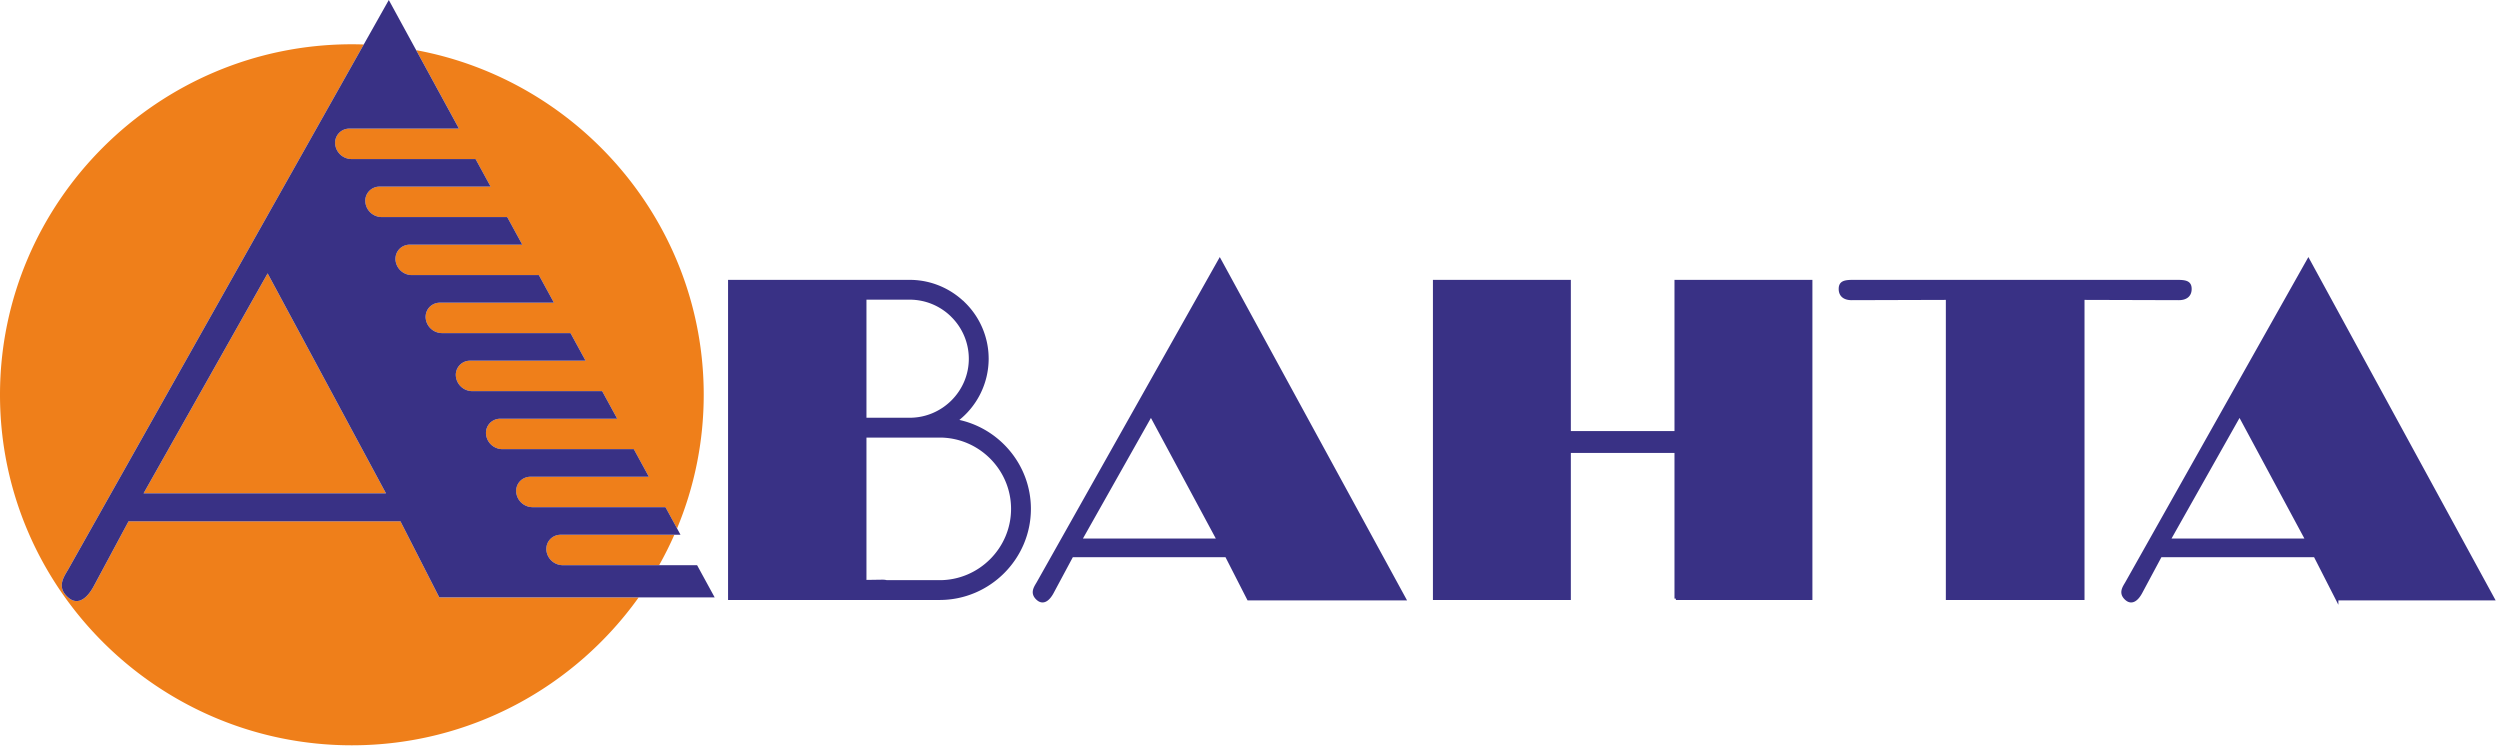
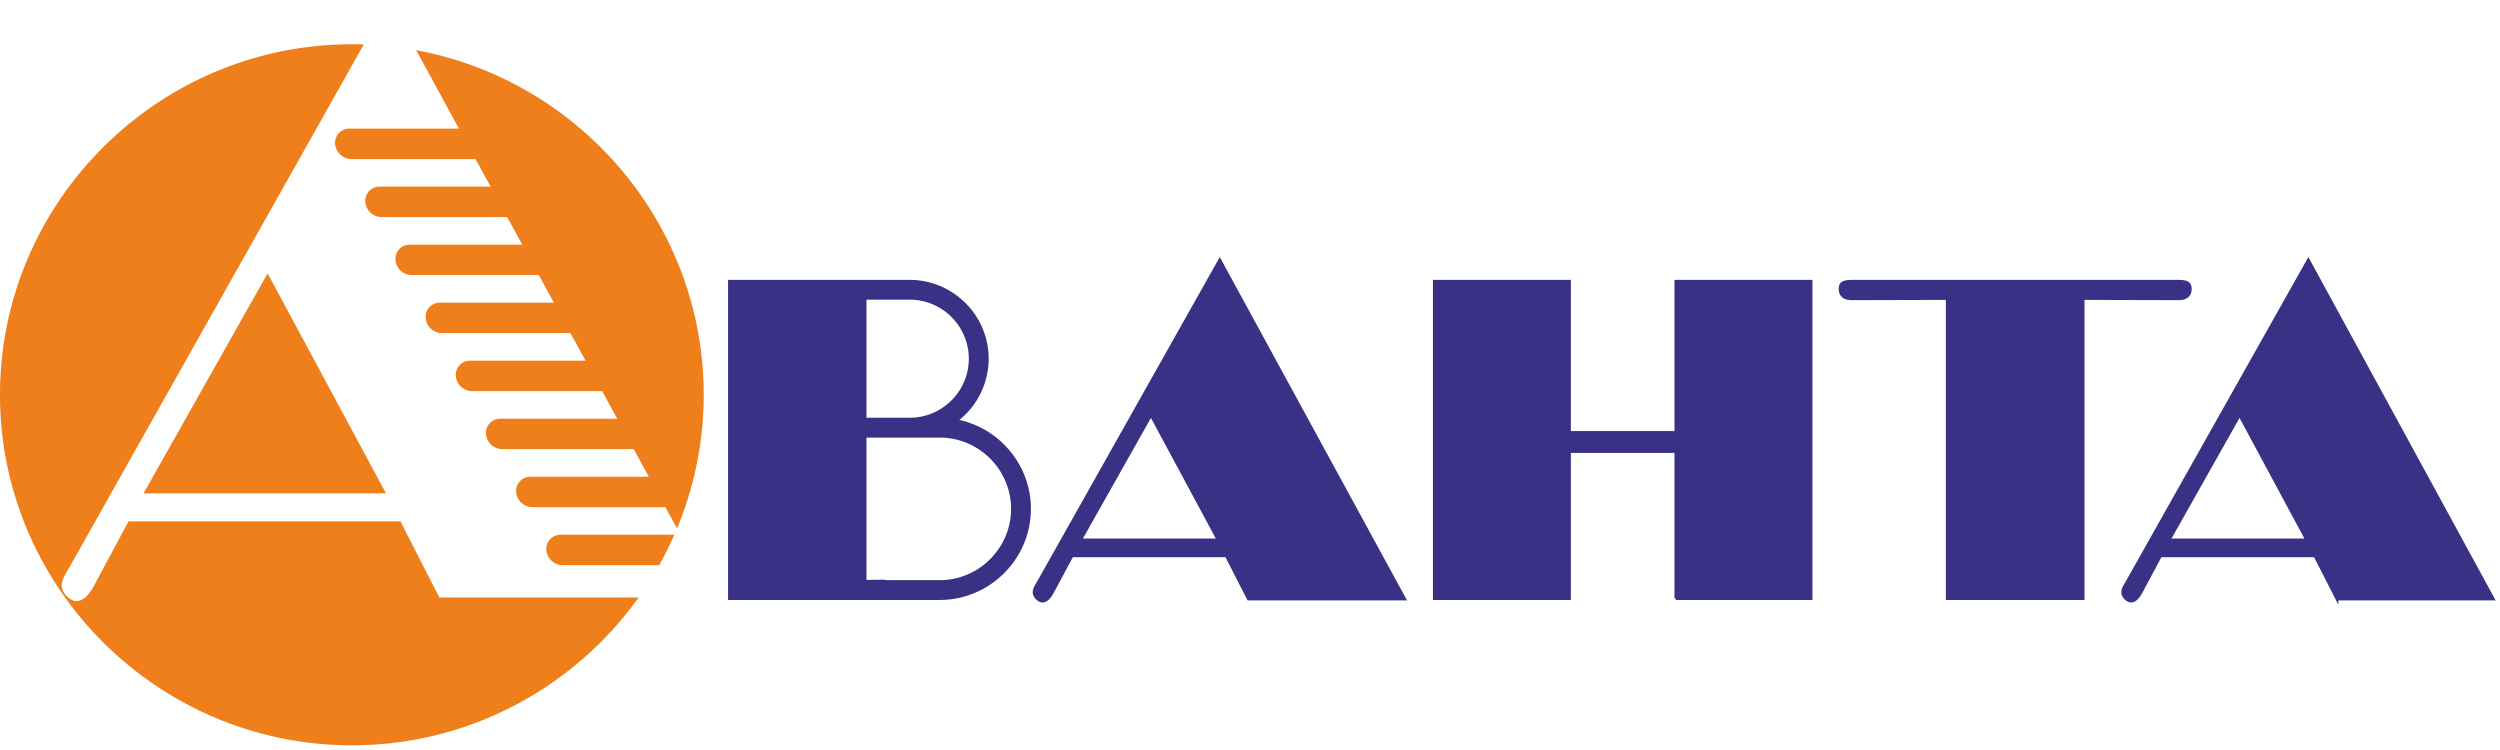
<svg xmlns="http://www.w3.org/2000/svg" width="180" height="54" fill="none">
  <path d="M25.335 3.188c.287 0 .572.006.856.015L4.911 40.998c-.352.597-.825 1.281-.025 2 .801.722 1.499-.107 1.87-.805l2.496-4.657h19.581l2.797 5.48h14.353c-4.599 6.435-12.145 10.646-20.648 10.646C11.381 53.662 0 42.325 0 28.425c0-13.9 11.381-25.237 25.335-25.237zm4.63.424C41.72 5.79 50.668 16.1 50.668 28.425c0 3.405-.685 6.655-1.921 9.624l-.836-1.532h-9.579a1.191 1.191 0 01-1.17-1.096 1.022 1.022 0 011.032-1.096h8.521l-1.083-1.986H36.16a1.19 1.19 0 01-1.169-1.095 1.021 1.021 0 011.031-1.097h8.416l-1.084-1.985h-9.366a1.19 1.19 0 01-1.17-1.096 1.021 1.021 0 011.032-1.096h8.309l-1.083-1.986h-9.26a1.191 1.191 0 01-1.17-1.095 1.022 1.022 0 011.031-1.097h8.203l-1.083-1.985h-9.154a1.191 1.191 0 01-1.17-1.096 1.022 1.022 0 011.032-1.096h8.097l-1.084-1.986H27.47a1.19 1.19 0 01-1.17-1.095 1.021 1.021 0 011.032-1.097h7.99l-1.082-1.985h-8.943a1.19 1.19 0 01-1.169-1.096A1.021 1.021 0 0125.16 9.26h7.885l-3.08-5.648zm18.588 34.89c-.33.751-.697 1.482-1.096 2.192h-6.951a1.19 1.19 0 01-1.17-1.095 1.021 1.021 0 011.032-1.097h8.185zm-38.218-2.981H27.79l-8.521-15.838-8.933 15.838z" fill="#EF7F1A" />
  <path fill-rule="evenodd" clip-rule="evenodd" d="M52.52 43.098V20.25h12.977c1.535 0 2.933.628 3.946 1.64v-.003a5.56 5.56 0 011.641 3.941 5.578 5.578 0 01-2.243 4.462c2.996.56 5.284 3.2 5.284 6.348 0 3.553-2.912 6.46-6.471 6.46H52.52zm9.765-21.622v8.702h3.212c2.398 0 4.358-1.956 4.358-4.35a4.34 4.34 0 00-1.28-3.073v-.002a4.347 4.347 0 00-3.078-1.277h-3.212zm0 9.929v10.45l1.234-.018c.117-.002.222.01.318.035h3.817c2.883 0 5.242-2.355 5.242-5.234 0-2.878-2.359-5.233-5.242-5.233h-5.369zm27.6 11.723l-1.588-3.11H77.184l-1.416 2.643c-.213.396-.606.867-1.062.458-.454-.409-.185-.797.016-1.135l13.101-23.27 13.316 24.414H89.885zM77.8 38.874h9.906l-4.836-8.99-5.07 8.99zm42.863 4.224V32.512h-7.662v10.586h-9.73V20.25h9.73v10.887h7.662V20.25h9.73v22.848h-9.73zm29.322-21.606v21.606h-9.784V21.492l-6.884.02c-.505 0-.831-.23-.831-.708s.314-.554.943-.554h23.328c.63 0 .943.076.943.554 0 .478-.324.709-.83.708l-6.885-.02zm18.278 21.636l-1.587-3.11h-11.114l-1.416 2.643c-.212.396-.605.867-1.061.458-.455-.409-.186-.797.015-1.135l13.102-23.27 13.316 24.414h-11.255zm-12.085-4.254h9.906l-4.835-8.99-5.071 8.99z" fill="#393185" stroke="#393185" stroke-width=".2" stroke-miterlimit="22.926" />
-   <path fill-rule="evenodd" clip-rule="evenodd" d="M31.63 43.015l-2.797-5.48H9.253l-2.498 4.657c-.37.699-1.068 1.527-1.869.806-.8-.72-.327-1.403.026-2L27.994 0l5.05 9.26H25.16a1.02 1.02 0 00-1.03 1.096 1.19 1.19 0 001.168 1.096h8.943l1.083 1.985h-7.991a1.02 1.02 0 00-1.031 1.097 1.19 1.19 0 001.169 1.095h9.048l1.084 1.986h-8.097c-.606 0-1.07.493-1.032 1.096a1.191 1.191 0 001.17 1.096h9.154l1.083 1.985h-8.203c-.605 0-1.07.493-1.032 1.096a1.191 1.191 0 001.17 1.096h9.26l1.084 1.986h-8.31a1.02 1.02 0 00-1.03 1.096 1.19 1.19 0 001.169 1.096h9.366l1.084 1.985h-8.416c-.605 0-1.07.493-1.031 1.097a1.19 1.19 0 001.17 1.095h9.472l1.083 1.986h-8.52c-.606 0-1.07.493-1.033 1.096a1.191 1.191 0 001.17 1.096h9.579l1.083 1.985h-8.627c-.606 0-1.07.493-1.032 1.097a1.19 1.19 0 001.17 1.095h9.684l1.267 2.321H31.63zm-21.295-7.494H27.79l-8.521-15.839-8.933 15.839z" fill="#393185" />
</svg>